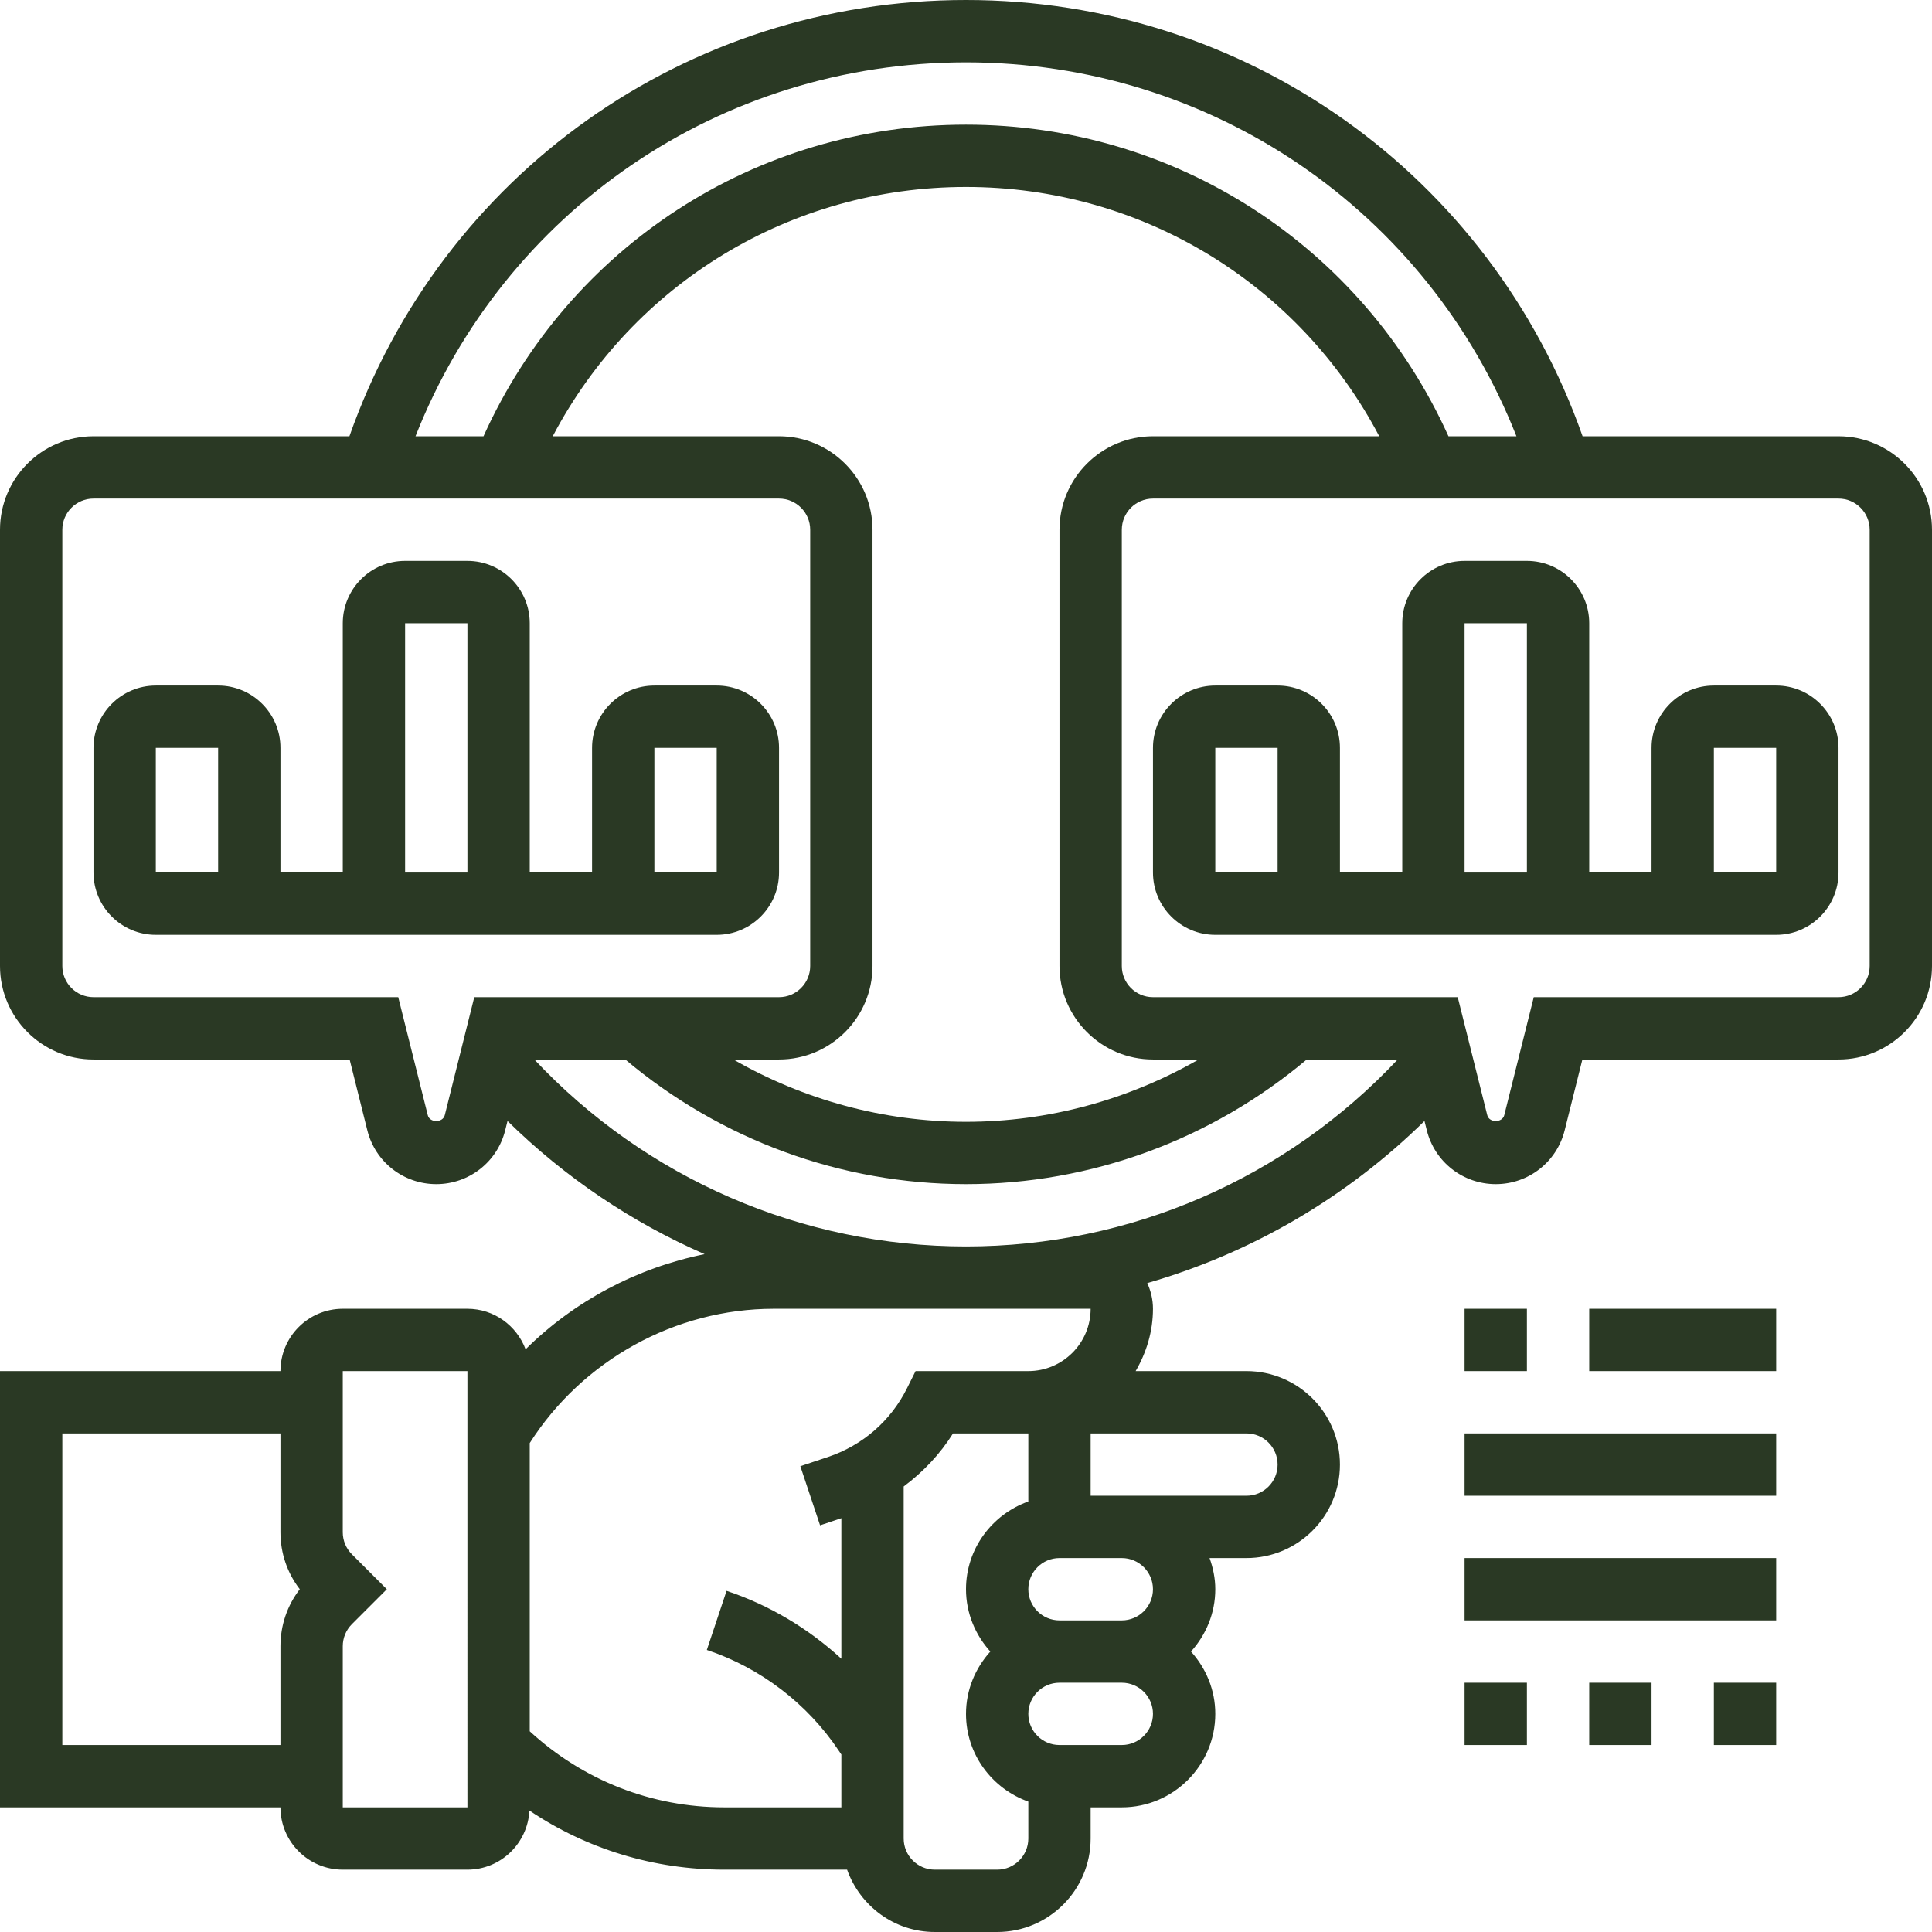
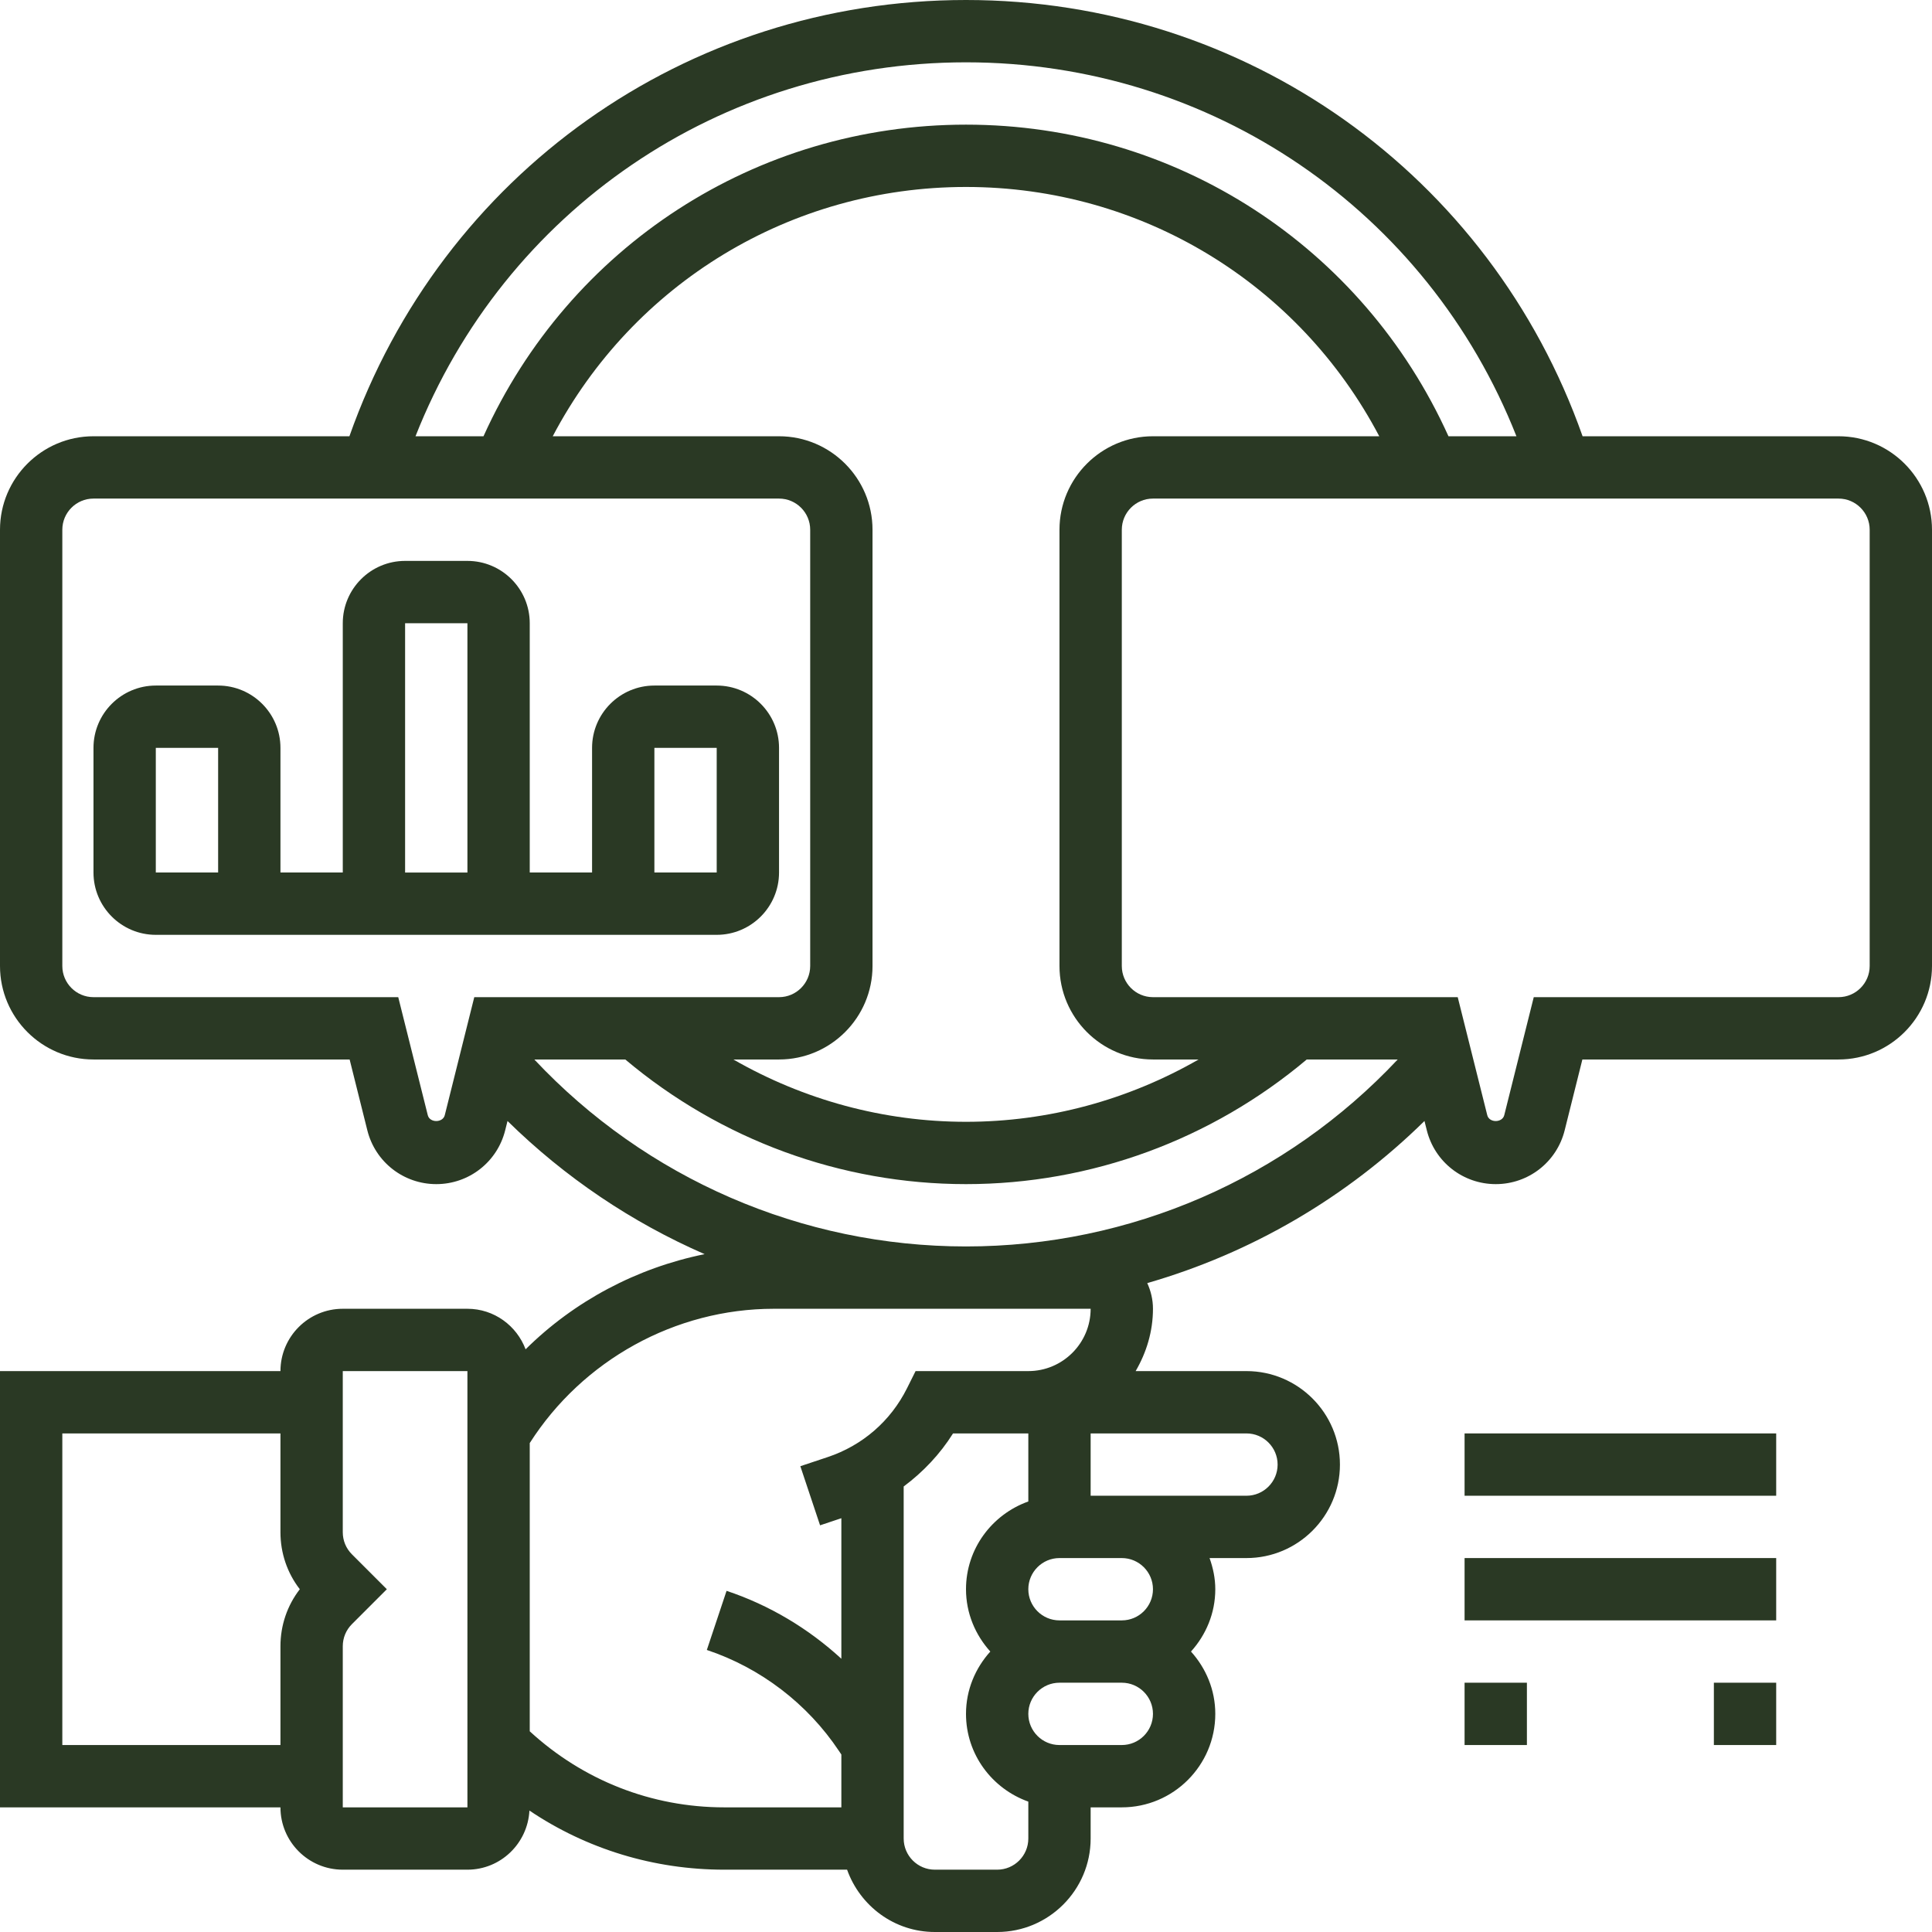
<svg xmlns="http://www.w3.org/2000/svg" fill="#2a3924" height="62" preserveAspectRatio="xMidYMid meet" version="1" viewBox="0.0 0.0 62.0 62.0" width="62" zoomAndPan="magnify">
  <g id="change1_1">
    <path d="M25,28v-4c0-1.103-0.897-2-2-2h-2c-1.103,0-2,0.897-2,2v4h-2v-8c0-1.103-0.897-2-2-2h-2c-1.103,0-2,0.897-2,2v8H9v-4 c0-1.103-0.897-2-2-2H5c-1.103,0-2,0.897-2,2v4c0,1.103,0.897,2,2,2h18C24.103,30,25,29.103,25,28z M7,28H5v-4h2V28z M13,20h2v8h-2 V20z M21,24h2v4h-2V24z" fill="inherit" />
    <path d="M59,14h-8.213C47.825,5.6,39.975,0,31,0c-8.981,0-16.824,5.598-19.787,14H3c-1.654,0-3,1.346-3,3v14c0,1.654,1.346,3,3,3 h8.22l0.568,2.273C12.042,37.29,12.952,38,14.001,38c1.048,0,1.957-0.71,2.211-1.727l0.075-0.299 c1.846,1.814,3.991,3.255,6.325,4.273c-2.171,0.441-4.176,1.499-5.745,3.054C16.582,42.543,15.856,42,15,42h-4 c-1.103,0-2,0.897-2,2H0v14h9c0,1.103,0.897,2,2,2h4c1.067,0,1.934-0.842,1.99-1.897C18.824,59.337,20.982,60,23.242,60h3.942 c0.414,1.161,1.514,2,2.816,2h2c1.654,0,3-1.346,3-3v-1h1c1.654,0,3-1.346,3-3c0-0.771-0.301-1.468-0.78-2 c0.48-0.532,0.78-1.229,0.78-2c0-0.352-0.072-0.686-0.184-1H40c1.654,0,3-1.346,3-3s-1.346-3-3-3h-3.556 C36.788,43.409,37,42.732,37,42c0-0.294-0.068-0.572-0.183-0.824c3.332-0.96,6.39-2.738,8.896-5.202l0.075,0.299 C46.042,37.29,46.952,38,48.001,38c1.048,0,1.957-0.71,2.211-1.727L50.78,34H59c1.654,0,3-1.346,3-3V17C62,15.346,60.654,14,59,14z M2,56V46h7v3.171c0,0.67,0.218,1.307,0.621,1.829C9.218,51.522,9,52.159,9,52.829V56H2z M15,58h-4v-5.171 c0-0.267,0.104-0.519,0.293-0.708L12.414,51l-1.121-1.121C11.104,49.69,11,49.438,11,49.171V44h4V58z M31,2 c7.882,0,14.813,4.77,17.664,12h-2.181C43.731,7.907,37.733,4,31,4c-6.733,0-12.732,3.906-15.484,10h-2.182 C16.185,6.767,23.112,2,31,2z M37,34h1.464c-2.256,1.296-4.822,2-7.464,2c-2.641,0-5.208-0.704-7.465-2H25c1.654,0,3-1.346,3-3V17 c0-1.654-1.346-3-3-3h-7.262C20.317,9.098,25.367,6,31,6c5.633,0,10.682,3.098,13.262,8H37c-1.654,0-3,1.346-3,3v14 C34,32.654,35.346,34,37,34z M13.728,35.788L12.78,32H3c-0.552,0-1-0.449-1-1V17c0-0.551,0.448-1,1-1h22c0.552,0,1,0.449,1,1v14 c0,0.551-0.448,1-1,1h-9.78l-0.947,3.788C14.211,36.036,13.791,36.04,13.728,35.788z M32,60h-2c-0.552,0-1-0.449-1-1V47.703 c0.623-0.465,1.164-1.034,1.584-1.703H33v2.184c-1.161,0.414-2,1.514-2,2.816c0,0.771,0.301,1.468,0.78,2 c-0.48,0.532-0.78,1.229-0.78,2c0,1.302,0.839,2.402,2,2.816V59C33,59.551,32.552,60,32,60z M36,56h-2c-0.552,0-1-0.449-1-1 s0.448-1,1-1h2c0.552,0,1,0.449,1,1S36.552,56,36,56z M37,51c0,0.551-0.448,1-1,1h-2c-0.552,0-1-0.449-1-1s0.448-1,1-1h2 C36.552,50,37,50.449,37,51z M41,47c0,0.551-0.448,1-1,1h-4h-1v-2h5C40.552,46,41,46.449,41,47z M35,42c0,1.103-0.897,2-2,2h-3.618 l-0.276,0.553c-0.525,1.051-1.429,1.834-2.543,2.206l-0.879,0.293l0.633,1.897L27,48.721v4.51 c-1.057-0.971-2.313-1.723-3.684-2.179l-0.633,1.897c1.725,0.575,3.229,1.725,4.238,3.238L27,56.304V58h-3.758 c-2.336,0-4.533-0.87-6.242-2.441v-9.25C18.697,43.65,21.668,42,24.831,42H35z M31,40c-5.269,0-10.265-2.177-13.853-6h2.919 c3.059,2.575,6.922,4,10.934,4c4.012,0,7.874-1.425,10.935-4h2.919C41.265,37.823,36.268,40,31,40z M60,31c0,0.551-0.448,1-1,1 h-9.78l-0.947,3.788c-0.063,0.248-0.481,0.252-0.545,0L46.78,32H37c-0.552,0-1-0.449-1-1V17c0-0.551,0.448-1,1-1h22 c0.552,0,1,0.449,1,1V31z" fill="inherit" />
-     <path d="M57,22h-2c-1.103,0-2,0.897-2,2v4h-2v-8c0-1.103-0.897-2-2-2h-2c-1.103,0-2,0.897-2,2v8h-2v-4c0-1.103-0.897-2-2-2h-2 c-1.103,0-2,0.897-2,2v4c0,1.103,0.897,2,2,2h18c1.103,0,2-0.897,2-2v-4C59,22.897,58.103,22,57,22z M41,28h-2v-4h2V28z M47,20h2v8 h-2V20z M57,28h-2v-4h2V28z" fill="inherit" />
-     <path d="M47 42H49V44H47z" fill="inherit" />
-     <path d="M51 42H57V44H51z" fill="inherit" />
    <path d="M47 46H57V48H47z" fill="inherit" />
    <path d="M47 50H57V52H47z" fill="inherit" />
    <path d="M47 54H49V56H47z" fill="inherit" />
-     <path d="M51 54H53V56H51z" fill="inherit" />
    <path d="M55 54H57V56H55z" fill="inherit" />
  </g>
</svg>